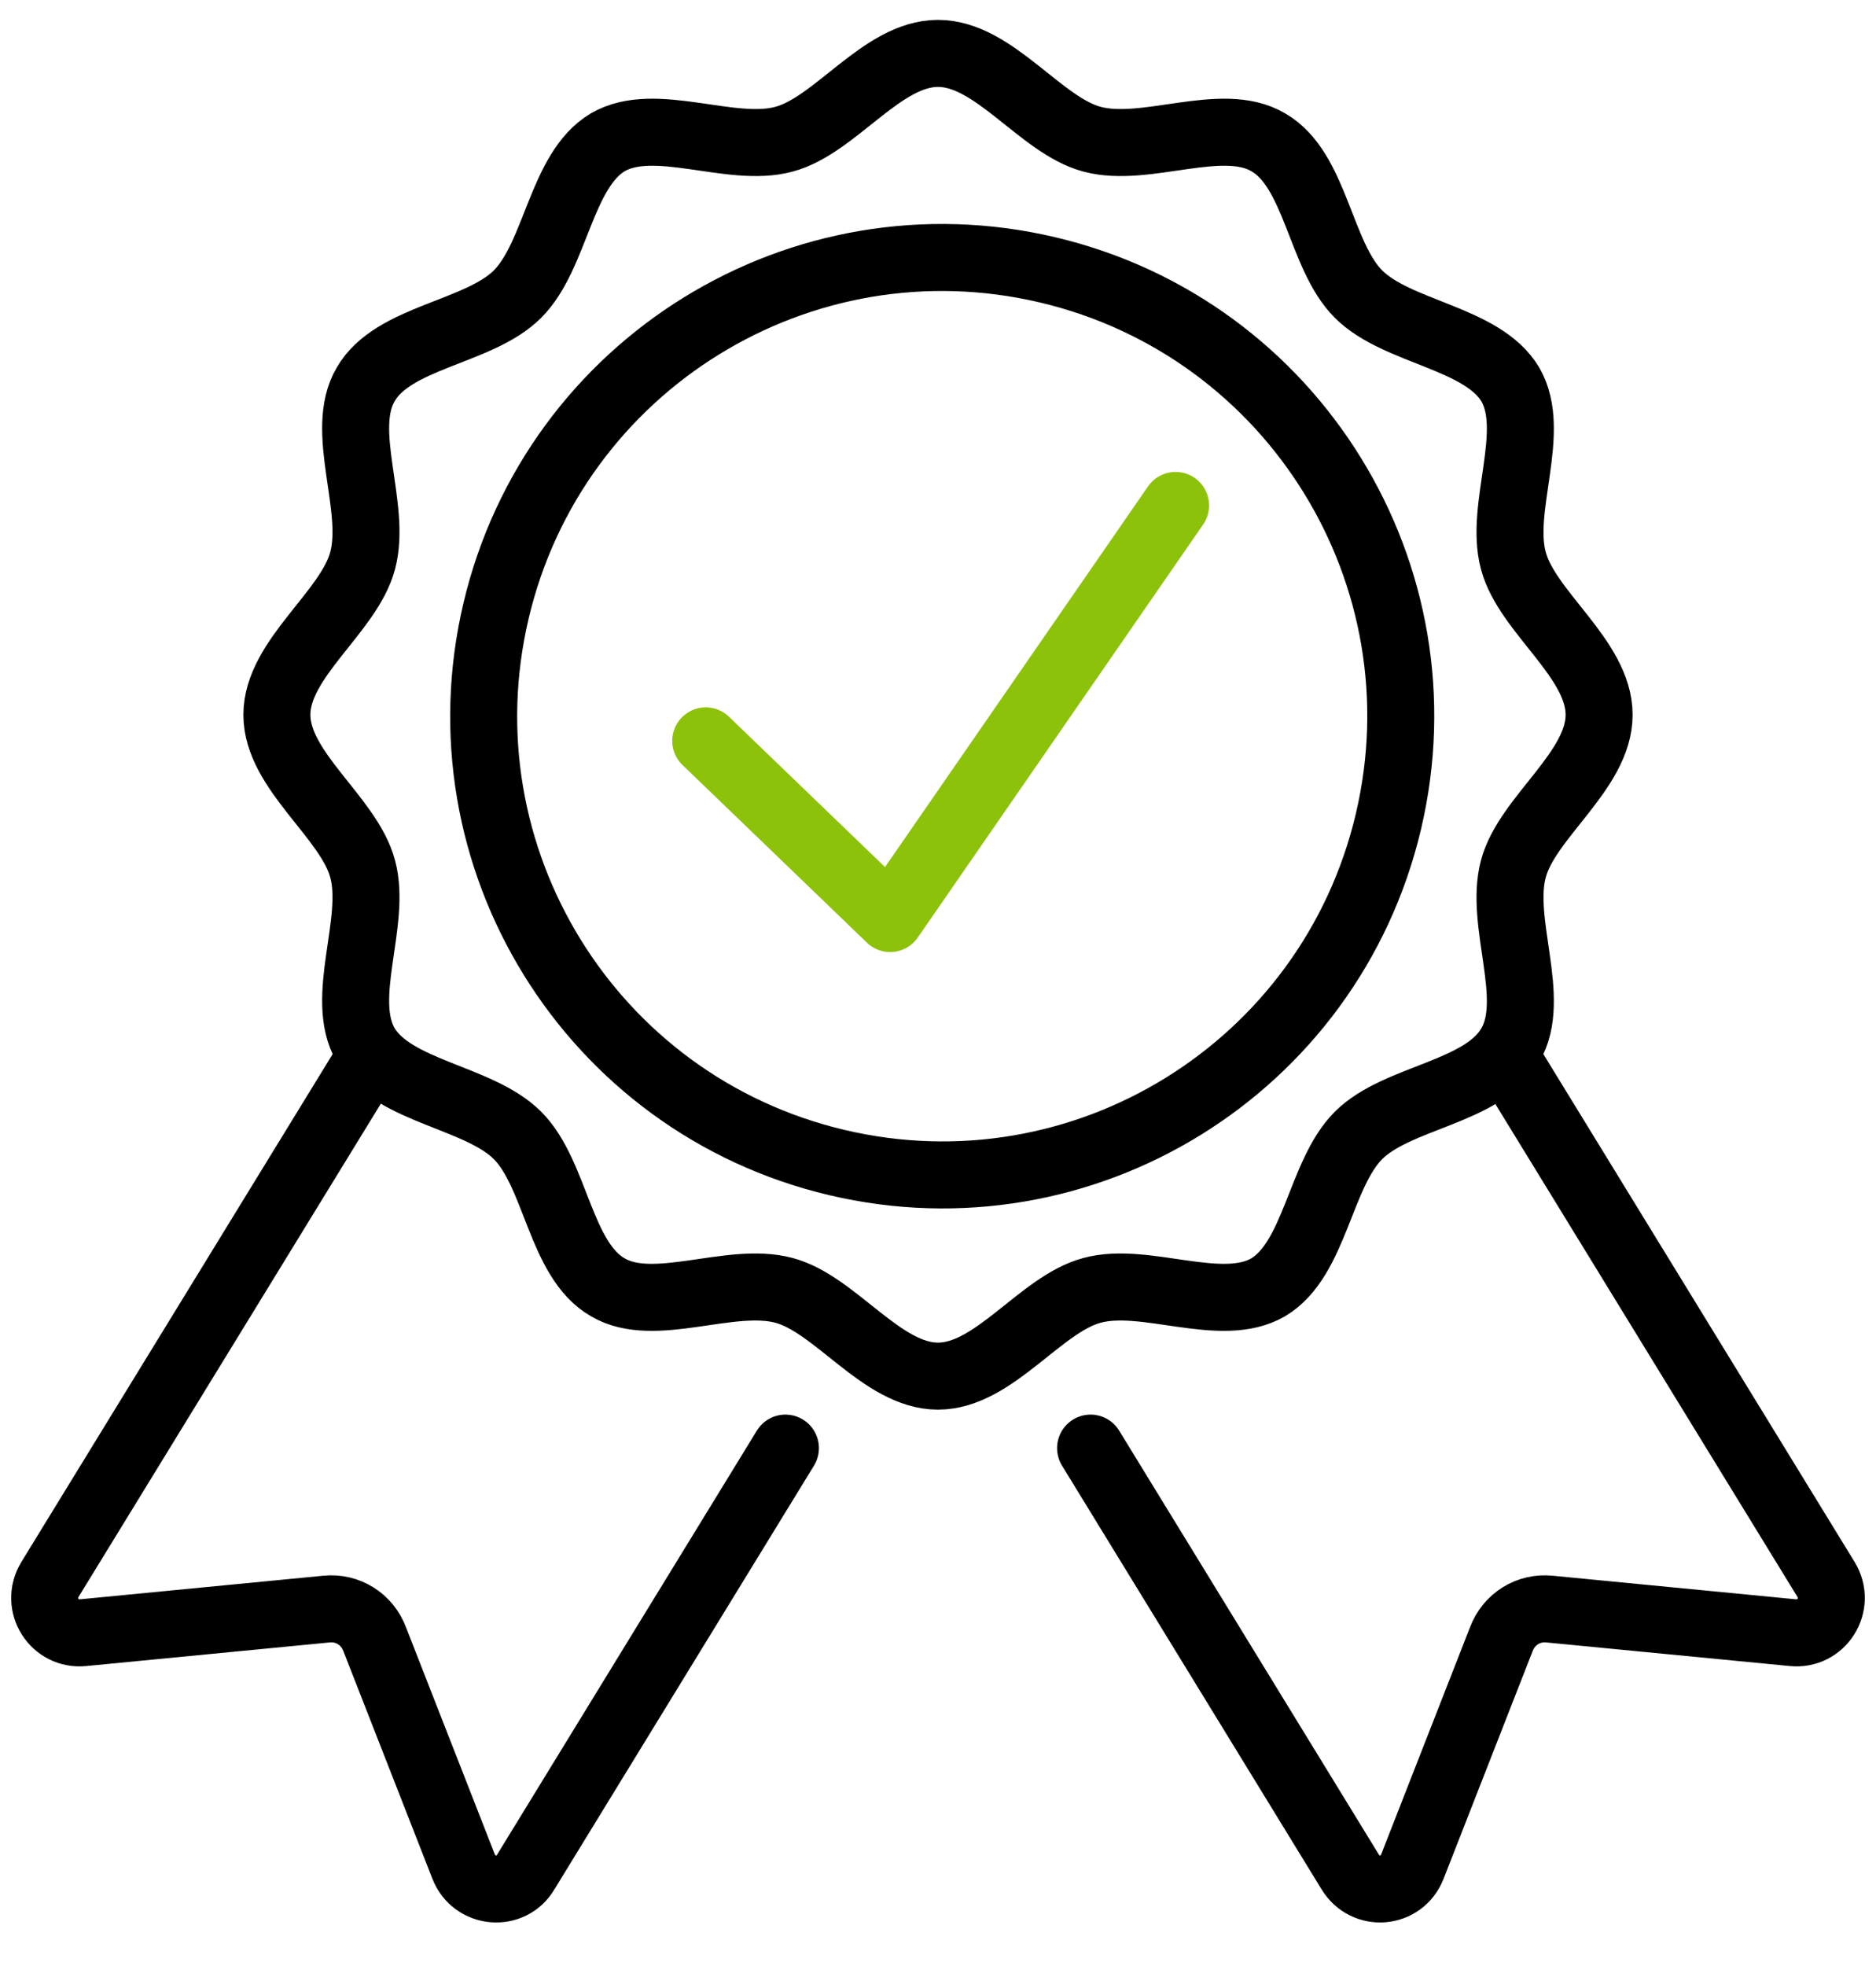
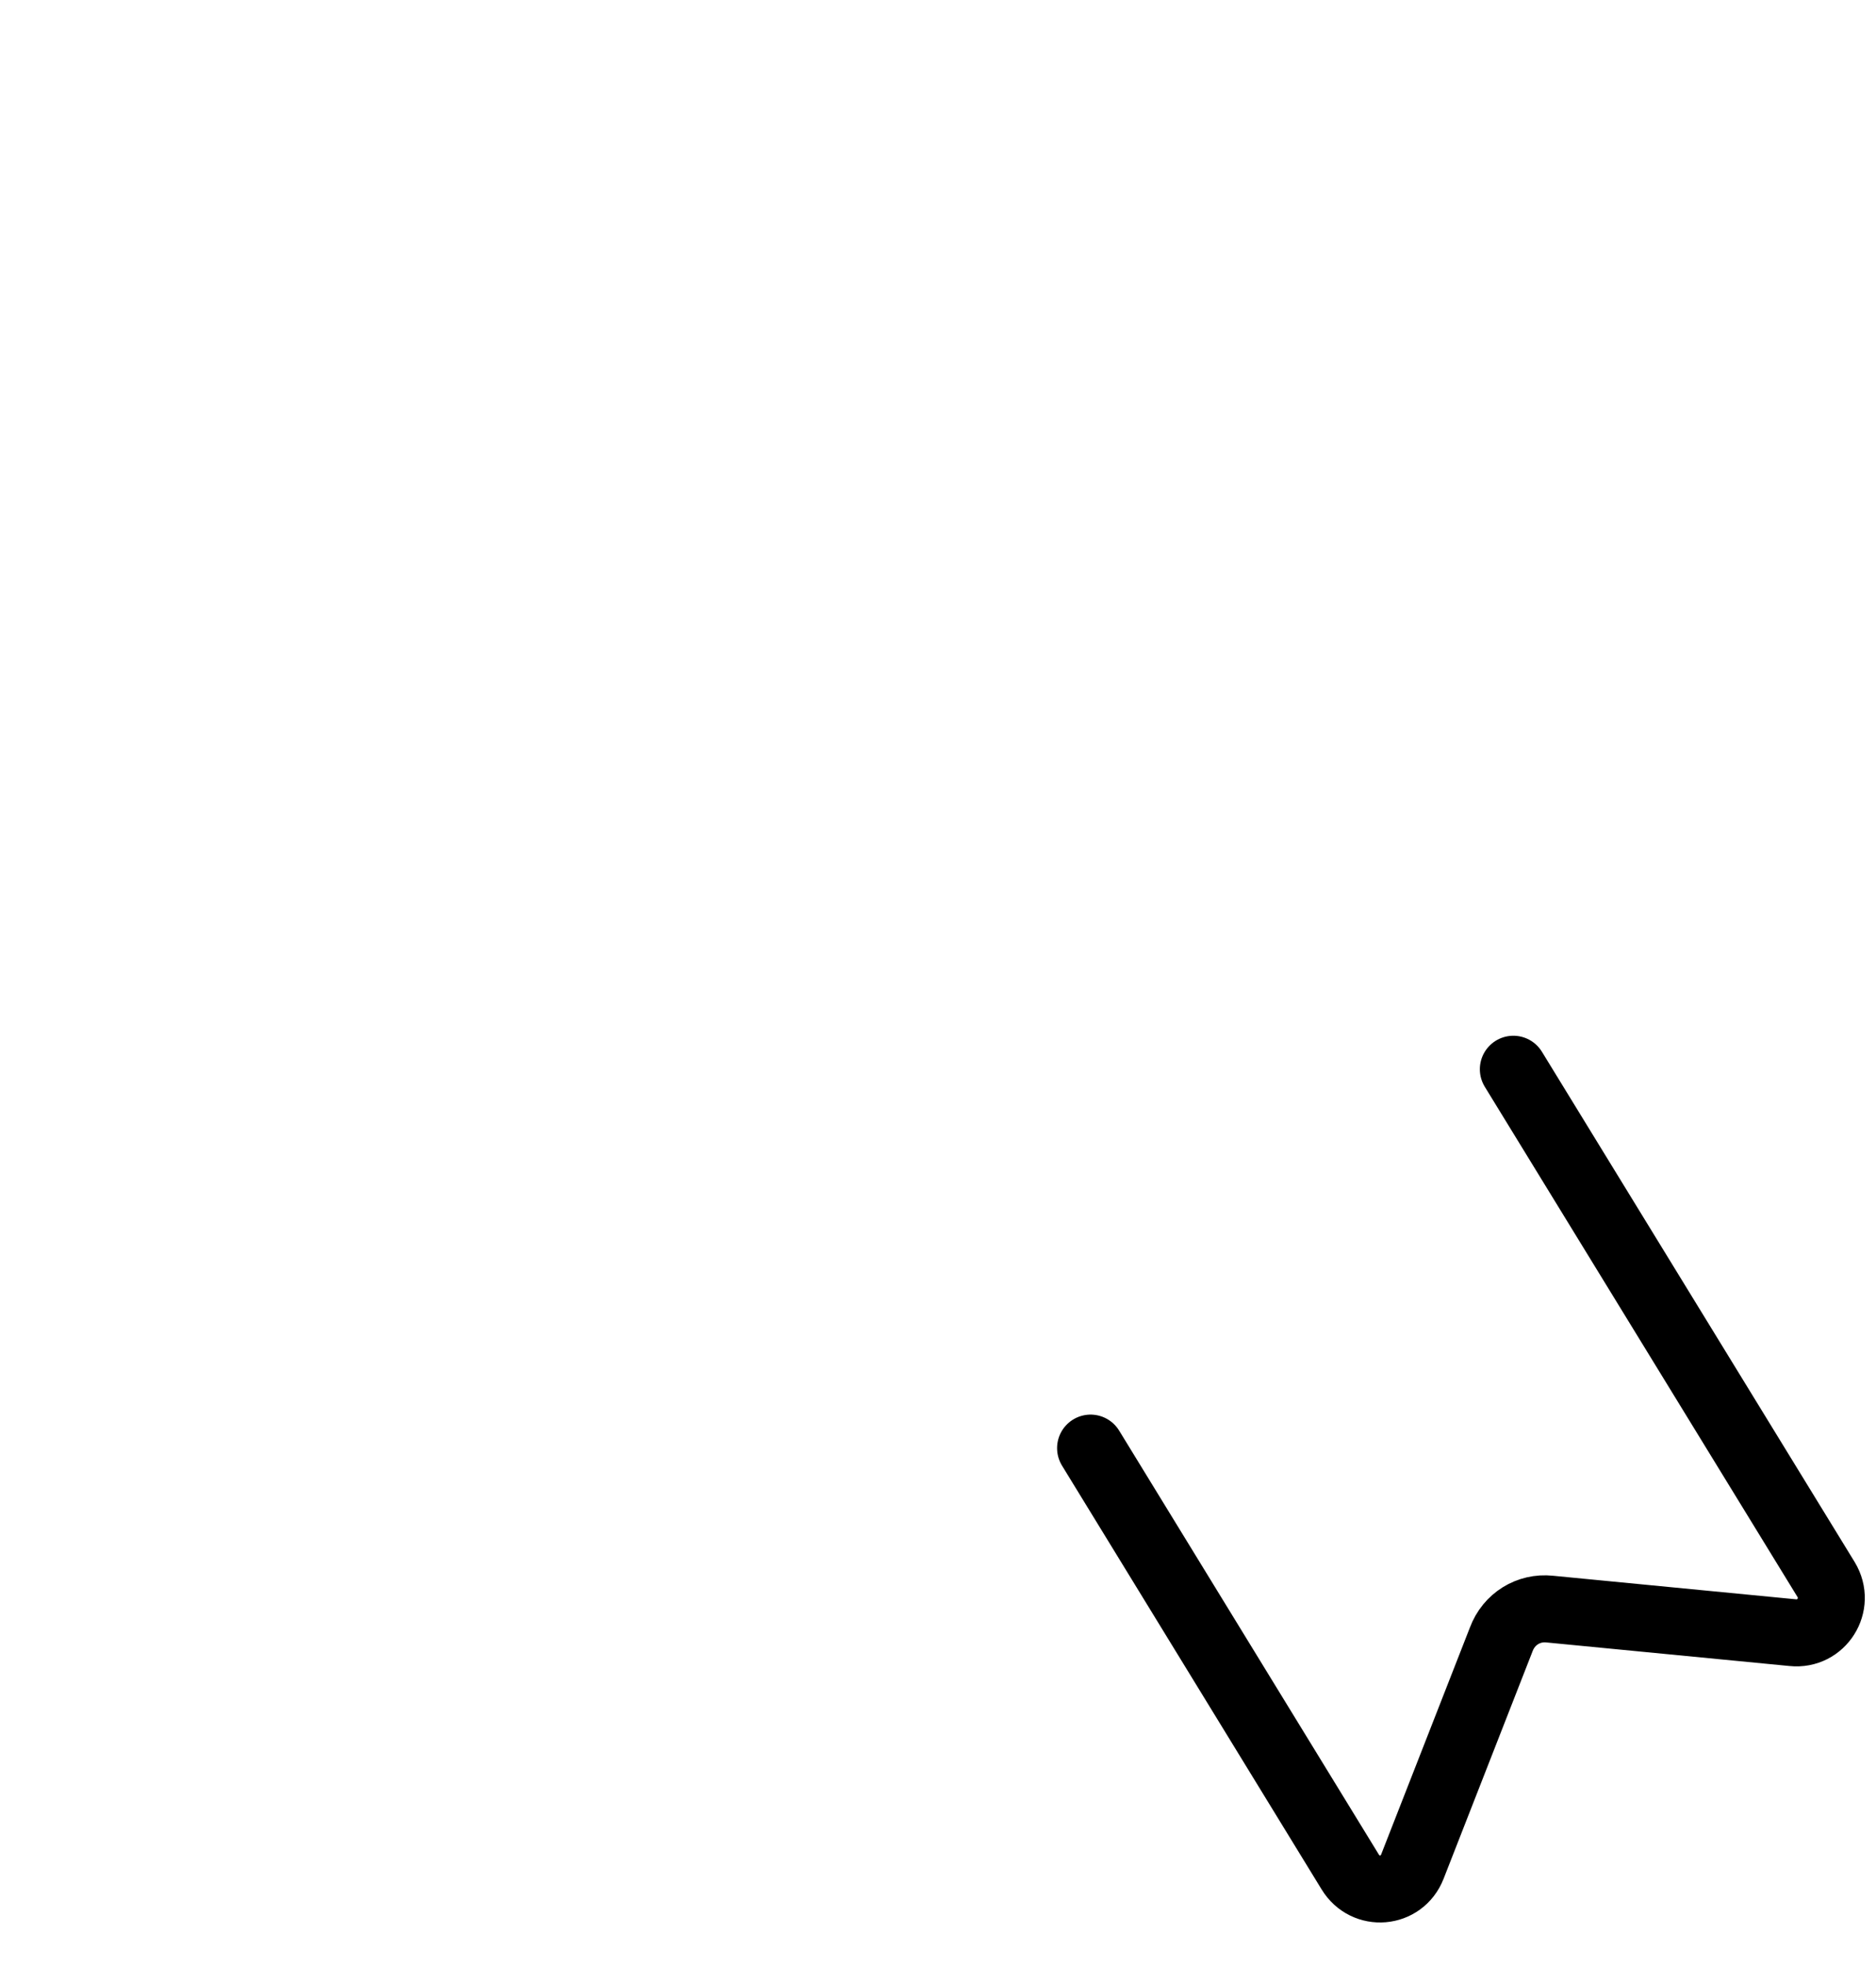
<svg xmlns="http://www.w3.org/2000/svg" width="42" height="44" viewBox="0 0 42 44" fill="none">
  <g id="Frame 2493">
    <g id="Group">
      <g id="Group_2">
-         <path id="Vector" d="M8.119 23.93L1.118 35.349C0.778 35.91 1.22 36.607 1.865 36.539L7.303 36.012C7.779 35.961 8.221 36.233 8.391 36.692L10.379 41.773C10.617 42.385 11.45 42.453 11.773 41.892L17.584 32.409" stroke="black" stroke-width="1.5" stroke-linecap="round" stroke-linejoin="round" />
        <path id="Vector_2" d="M33.881 23.93L40.882 35.349C41.222 35.91 40.78 36.607 40.135 36.539L34.697 36.012C34.221 35.961 33.779 36.233 33.609 36.692L31.621 41.773C31.383 42.385 30.567 42.453 30.227 41.892L24.416 32.409" stroke="black" stroke-width="1.5" stroke-linecap="round" stroke-linejoin="round" />
      </g>
      <g id="Group_3">
-         <path id="Vector_3" d="M35.801 15.997C35.801 17.254 34.187 18.291 33.881 19.446C33.558 20.653 34.425 22.352 33.813 23.389C33.201 24.459 31.281 24.544 30.414 25.411C29.548 26.278 29.446 28.181 28.392 28.81C27.339 29.422 25.639 28.555 24.45 28.878C23.294 29.184 22.258 30.798 21 30.798C19.742 30.798 18.706 29.184 17.55 28.878C16.344 28.555 14.645 29.422 13.608 28.81C12.537 28.198 12.452 26.278 11.586 25.411C10.719 24.544 8.816 24.442 8.187 23.389C7.575 22.335 8.442 20.636 8.119 19.446C7.813 18.291 6.199 17.254 6.199 15.997C6.199 14.739 7.813 13.703 8.119 12.547C8.442 11.34 7.575 9.641 8.187 8.604C8.799 7.534 10.719 7.449 11.586 6.582C12.452 5.716 12.554 3.812 13.608 3.184C14.662 2.572 16.361 3.438 17.55 3.116C18.706 2.81 19.742 1.195 21 1.195C22.258 1.195 23.294 2.81 24.45 3.116C25.656 3.438 27.356 2.572 28.392 3.184C29.463 3.795 29.548 5.716 30.414 6.582C31.281 7.449 33.184 7.551 33.813 8.604C34.425 9.658 33.558 11.357 33.881 12.547C34.187 13.703 35.801 14.739 35.801 15.997Z" stroke="black" stroke-width="1.5" stroke-linecap="round" stroke-linejoin="round" />
-         <path id="Vector_4" d="M31.083 18.39C32.387 12.873 28.972 7.344 23.456 6.04C17.939 4.736 12.41 8.151 11.106 13.668C9.802 19.184 13.217 24.713 18.733 26.017C24.25 27.322 29.779 23.907 31.083 18.39Z" stroke="black" stroke-width="1.5" stroke-linecap="round" stroke-linejoin="round" />
-         <path id="Vector_5" d="M15.8 16.581L19.929 20.557L26.319 11.312" stroke="#8DC20B" stroke-width="1.5" stroke-linecap="round" stroke-linejoin="round" />
-       </g>
+         </g>
    </g>
  </g>
</svg>